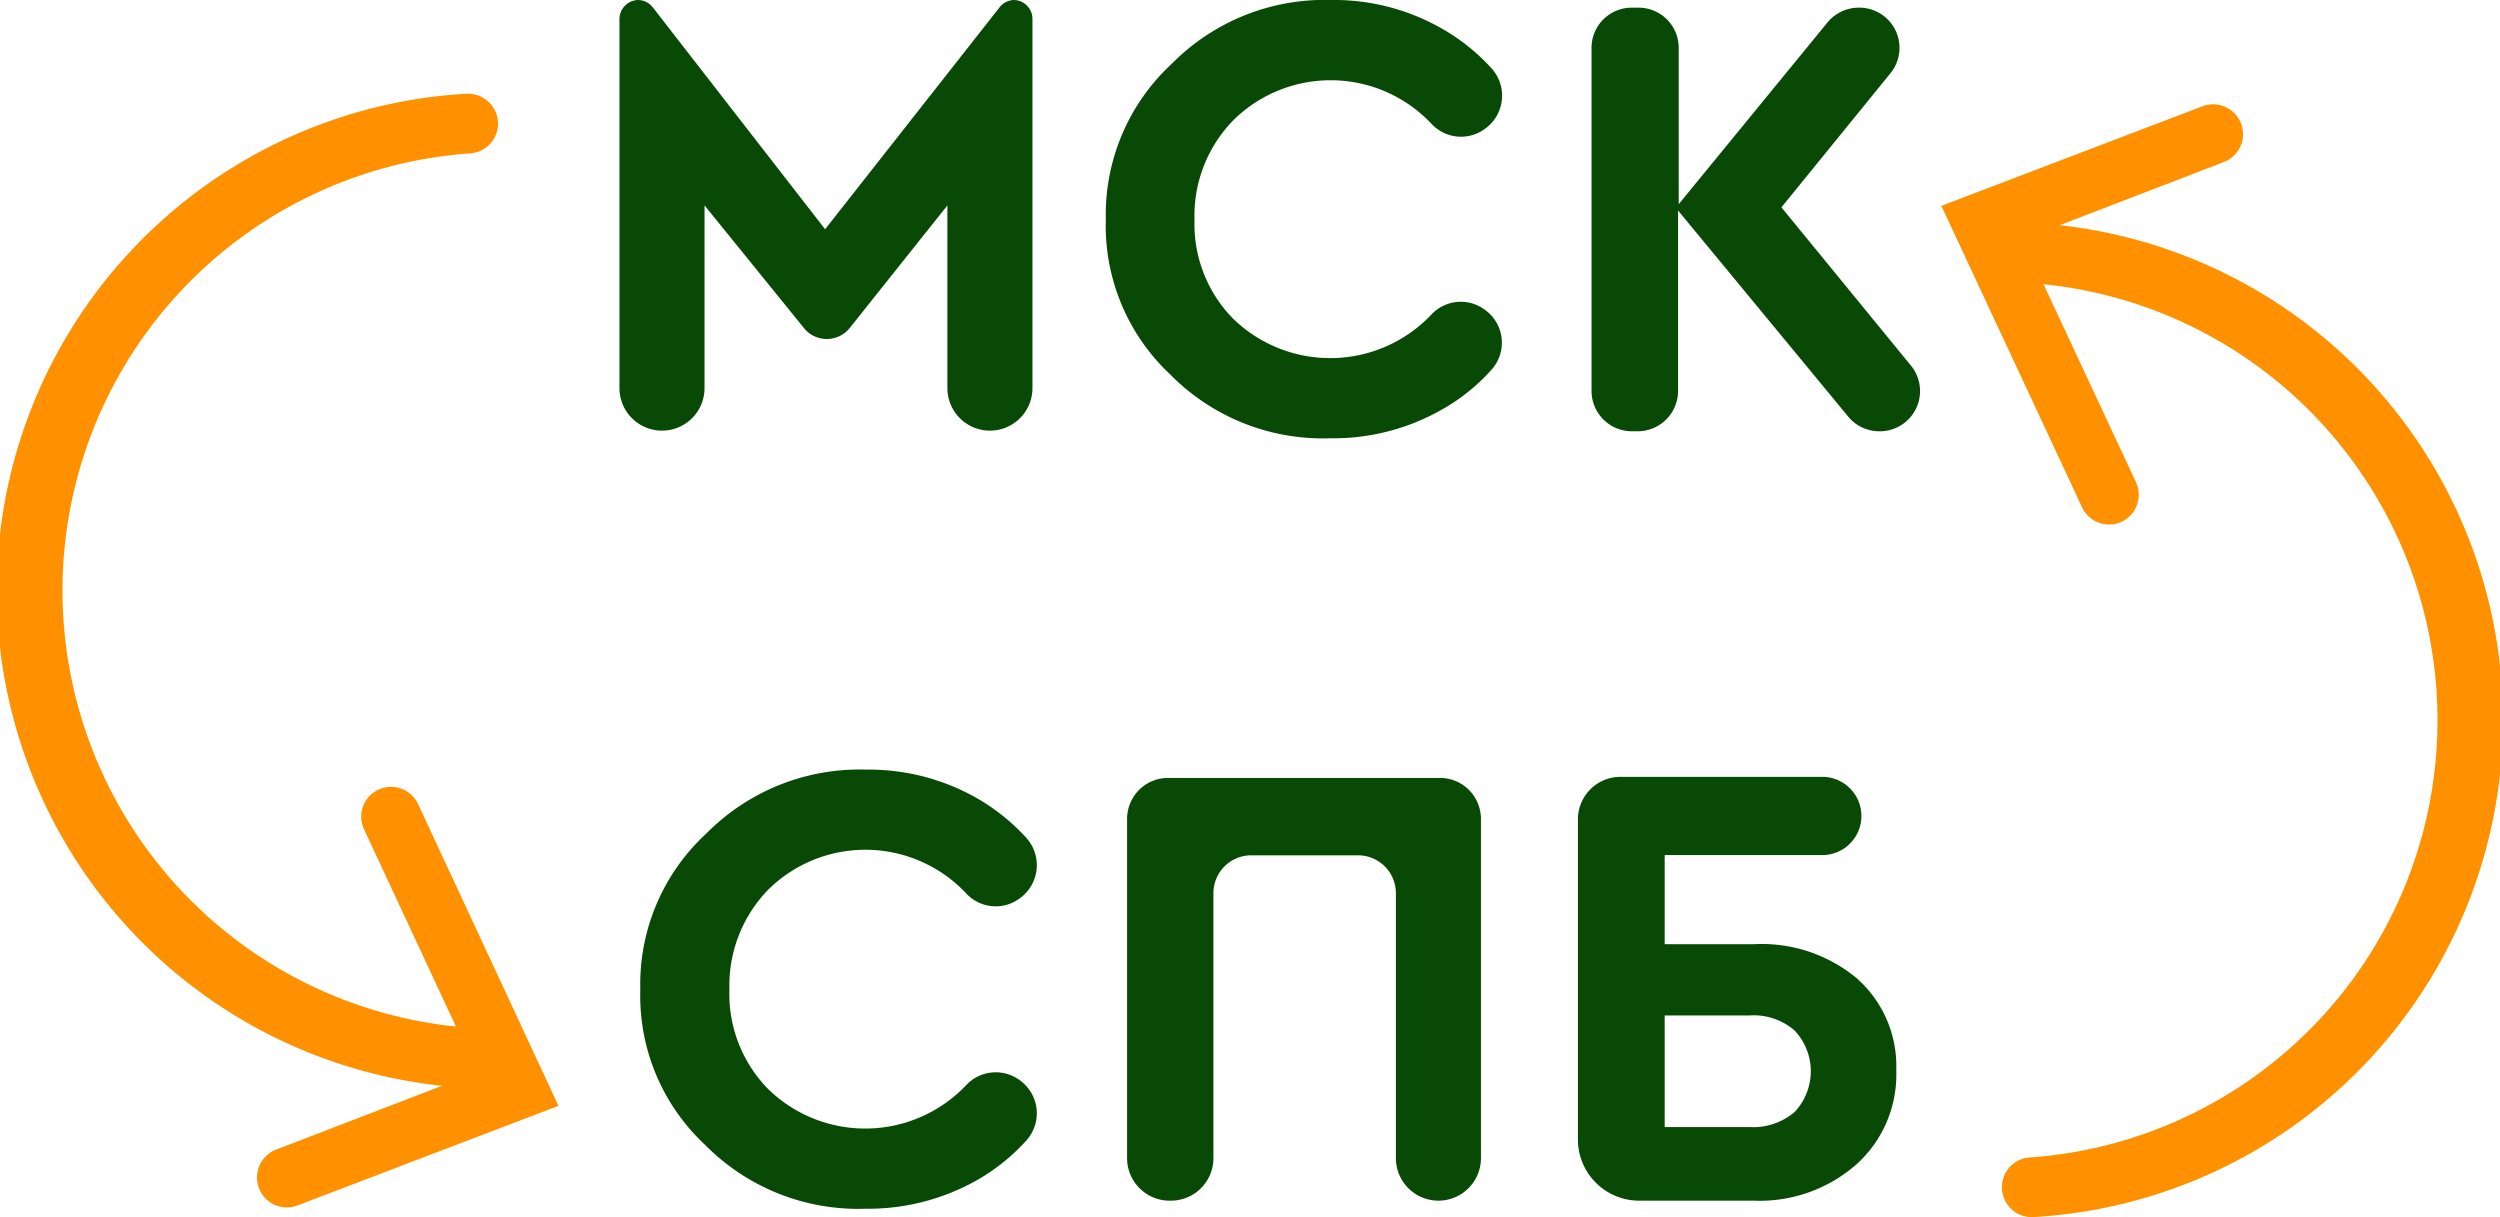
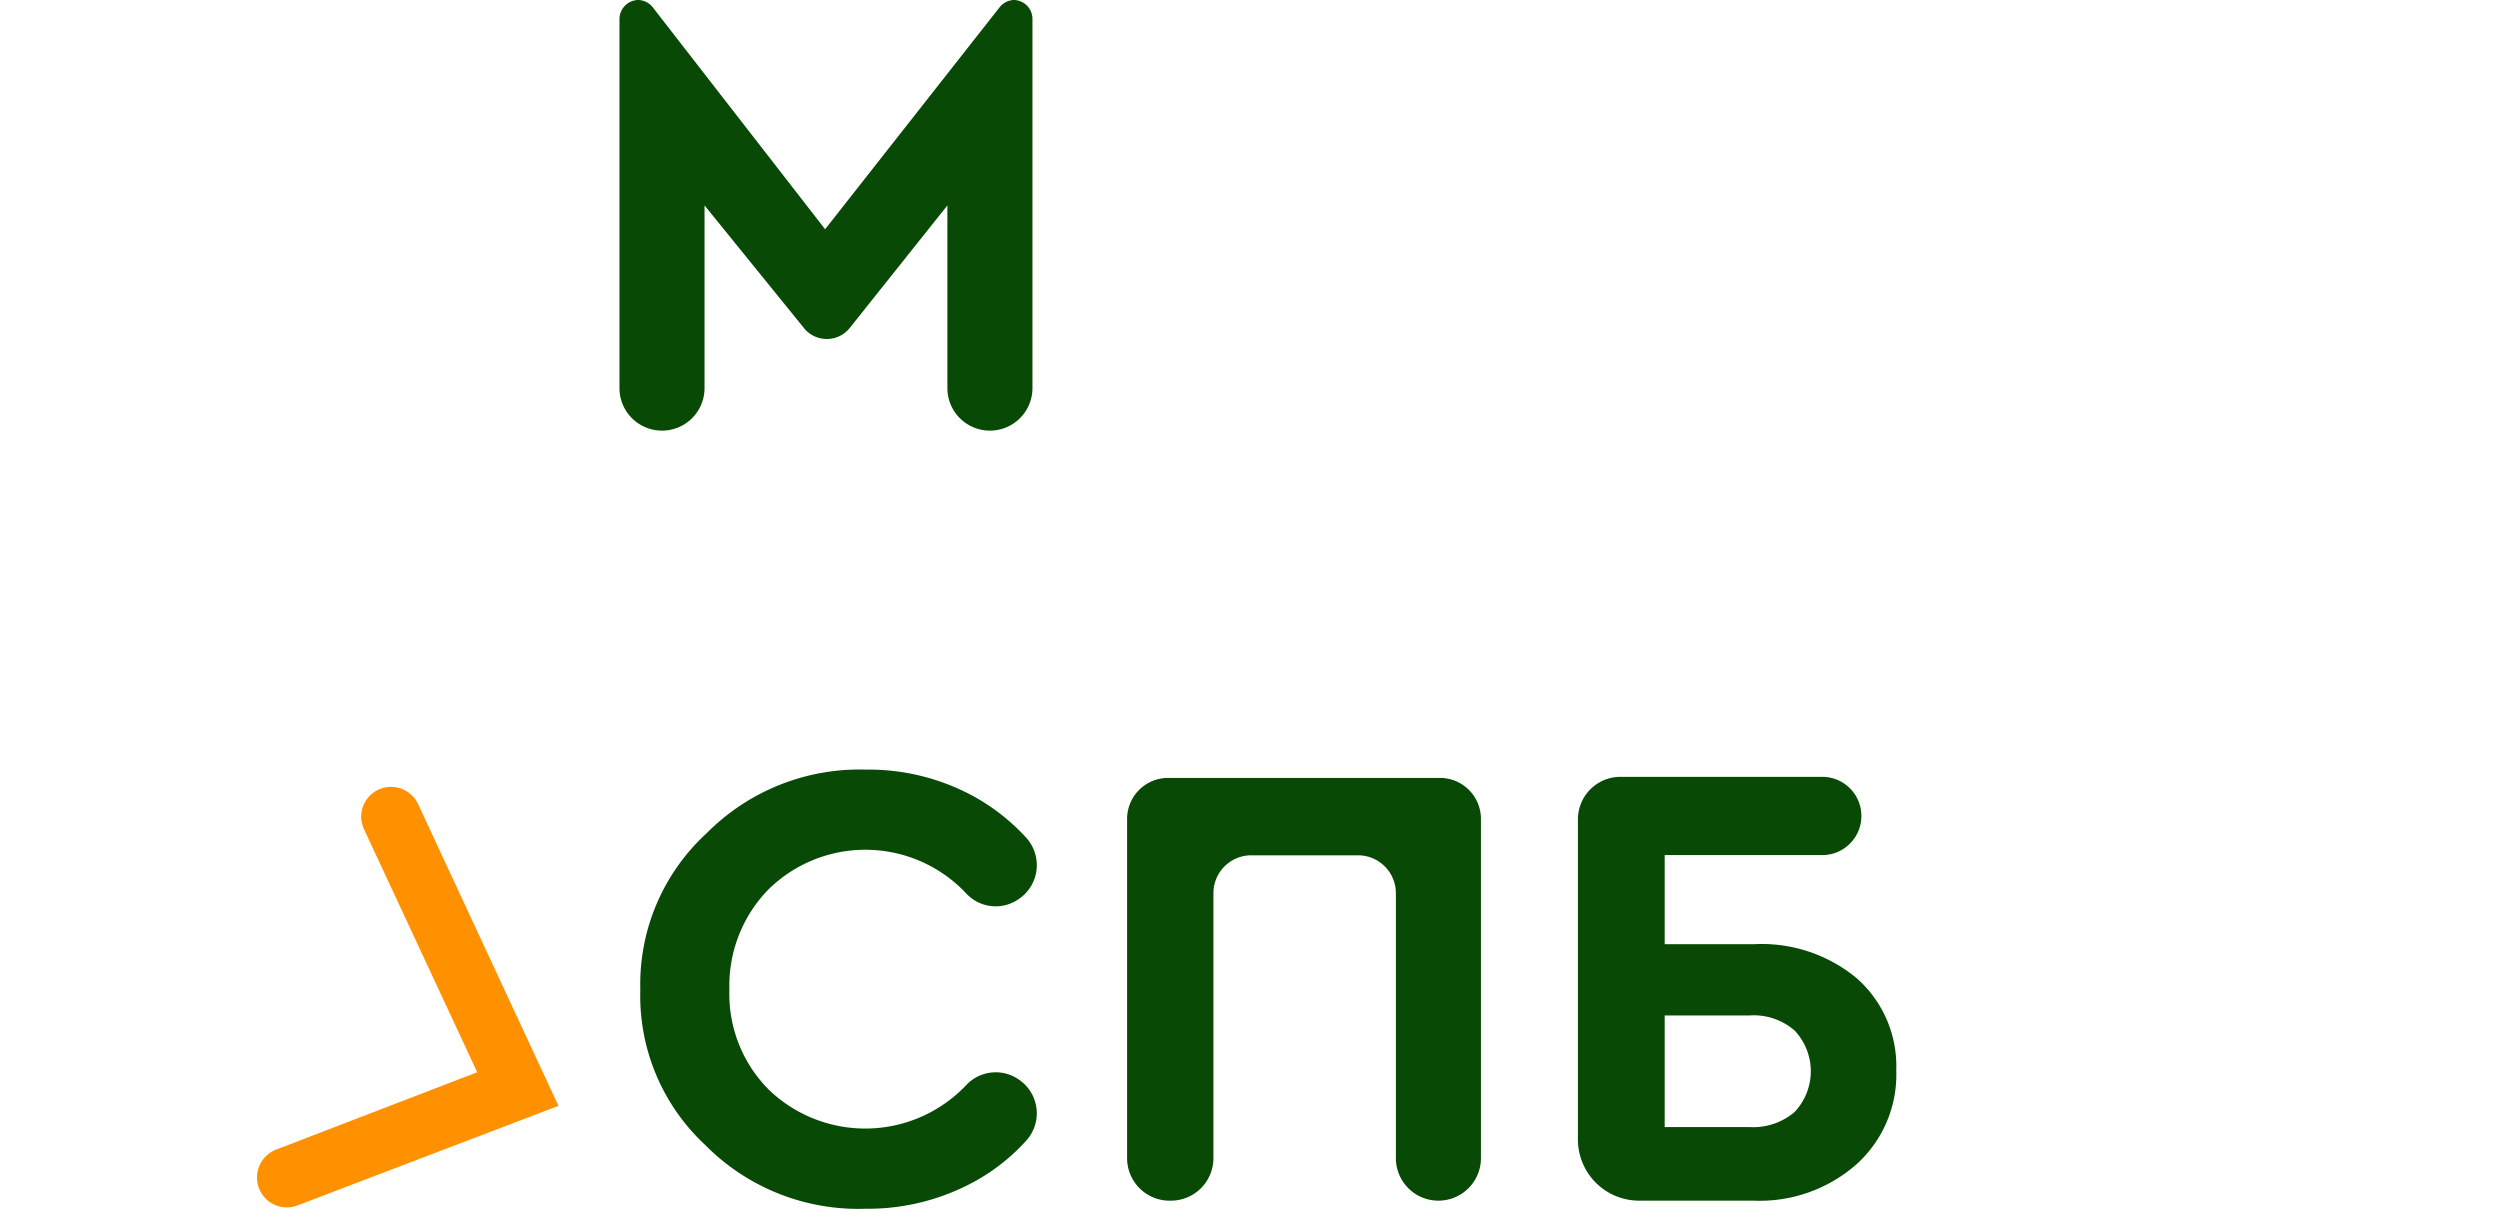
<svg xmlns="http://www.w3.org/2000/svg" viewBox="0 0 117.56 57.24">
  <defs>
    <style>.cls-1{fill:#074905;}.cls-2{fill:#ff9100;}</style>
  </defs>
  <g id="Слой_2" data-name="Слой 2">
    <g id="Слой_1-2" data-name="Слой 1">
      <path class="cls-1" d="M47.66,0h0a.89.89,0,0,1,.89.9V18.25a2,2,0,0,1-2,2h0a2,2,0,0,1-2-2V9.66l-4.59,5.76a1.37,1.37,0,0,1-1.08.52h0a1.37,1.37,0,0,1-1.08-.52L33.13,9.66v8.59a2,2,0,0,1-2,2h0a2,2,0,0,1-2-2V.9A.9.9,0,0,1,30,0h0a.89.89,0,0,1,.7.35L38.8,10.78,47,.35A.9.9,0,0,1,47.66,0Z" />
-       <path class="cls-1" d="M52,10.32A9.66,9.66,0,0,1,55.1,3a10.1,10.1,0,0,1,7.51-3,10.2,10.2,0,0,1,5.15,1.32,9.44,9.44,0,0,1,2.41,1.93,1.91,1.91,0,0,1-.36,2.82h0a1.89,1.89,0,0,1-2.47-.22A6.51,6.51,0,0,0,58,5.65a6.43,6.43,0,0,0-1.83,4.7A6.34,6.34,0,0,0,58,15a6.55,6.55,0,0,0,9.33-.23,1.89,1.89,0,0,1,2.47-.22h0a1.9,1.9,0,0,1,.36,2.81,9.11,9.11,0,0,1-2.41,1.93,10.33,10.33,0,0,1-5.19,1.32,10.08,10.08,0,0,1-7.53-3A9.58,9.58,0,0,1,52,10.32Z" />
-       <path class="cls-1" d="M88.38,20.28h0a1.89,1.89,0,0,1-1.47-.69l-8-9.69v8.48a1.9,1.9,0,0,1-1.9,1.9h-.27a1.9,1.9,0,0,1-1.9-1.9V2.25A1.89,1.89,0,0,1,76.75.36h.3a1.89,1.89,0,0,1,1.89,1.89V9.6l7-8.55A1.91,1.91,0,0,1,87.44.36h0A1.89,1.89,0,0,1,88.9,3.44L83.77,9.75l6.08,7.43A1.89,1.89,0,0,1,88.38,20.28Z" />
      <path class="cls-1" d="M30.11,46.54a9.63,9.63,0,0,1,3.11-7.35,10.13,10.13,0,0,1,7.51-3,10.3,10.3,0,0,1,5.15,1.31,9.66,9.66,0,0,1,2.41,1.93,1.92,1.92,0,0,1-.36,2.83h0a1.89,1.89,0,0,1-2.47-.22,6.5,6.5,0,0,0-9.33-.21,6.47,6.47,0,0,0-1.83,4.71,6.37,6.37,0,0,0,1.83,4.68A6.54,6.54,0,0,0,45.46,51a1.9,1.9,0,0,1,2.47-.22h0a1.91,1.91,0,0,1,.36,2.82,9.31,9.31,0,0,1-2.41,1.93,10.42,10.42,0,0,1-5.19,1.31,10.11,10.11,0,0,1-7.53-3A9.58,9.58,0,0,1,30.11,46.54Z" />
      <path class="cls-1" d="M53,54.46V38.52a1.93,1.93,0,0,1,1.93-1.94H67.71a1.93,1.93,0,0,1,1.93,1.94V54.46a2,2,0,0,1-2,2h0a2,2,0,0,1-2-2V42a1.78,1.78,0,0,0-1.78-1.78H58.84A1.78,1.78,0,0,0,57.06,42V54.46a2,2,0,0,1-2,2h0A2,2,0,0,1,53,54.46Z" />
      <path class="cls-1" d="M74.2,53.63V38.53a2,2,0,0,1,2-2h9.49a1.84,1.84,0,0,1,1.84,1.84h0a1.84,1.84,0,0,1-1.84,1.84H78.28V44.4h4.19A7,7,0,0,1,87.31,46a5.51,5.51,0,0,1,1.86,4.33,5.68,5.68,0,0,1-1.87,4.42,6.89,6.89,0,0,1-4.83,1.71h-5.4A2.88,2.88,0,0,1,74.2,53.63ZM78.28,53h4a3,3,0,0,0,2.11-.71,2.79,2.79,0,0,0,0-3.83,2.93,2.93,0,0,0-2.11-.71h-4Z" />
-       <path class="cls-2" d="M23.42,51.19A23.41,23.41,0,0,1,21.9,4.41a1.42,1.42,0,0,1,1.52,1.4h0a1.4,1.4,0,0,1-1.3,1.4,20.61,20.61,0,0,0,1.3,41.17Z" />
      <path class="cls-2" d="M12.18,55.88h0a1.41,1.41,0,0,1,.8-1.82l9.46-3.64L17.12,39a1.4,1.4,0,0,1,.68-1.87h0a1.41,1.41,0,0,1,1.86.68L26.26,52,14,56.68A1.4,1.4,0,0,1,12.18,55.88Z" />
-       <path class="cls-2" d="M94.14,55.83h0a1.39,1.39,0,0,1,1.3-1.4,20.61,20.61,0,0,0-1.3-41.17V10.45a23.41,23.41,0,0,1,1.51,46.78A1.4,1.4,0,0,1,94.14,55.83Z" />
-       <path class="cls-2" d="M97.89,23.82,91.29,9.68,103.56,5a1.41,1.41,0,0,1,1.82.8h0a1.4,1.4,0,0,1-.81,1.82l-9.46,3.64,5.33,11.41a1.41,1.41,0,0,1-.68,1.87h0A1.41,1.41,0,0,1,97.89,23.82Z" />
    </g>
  </g>
</svg>